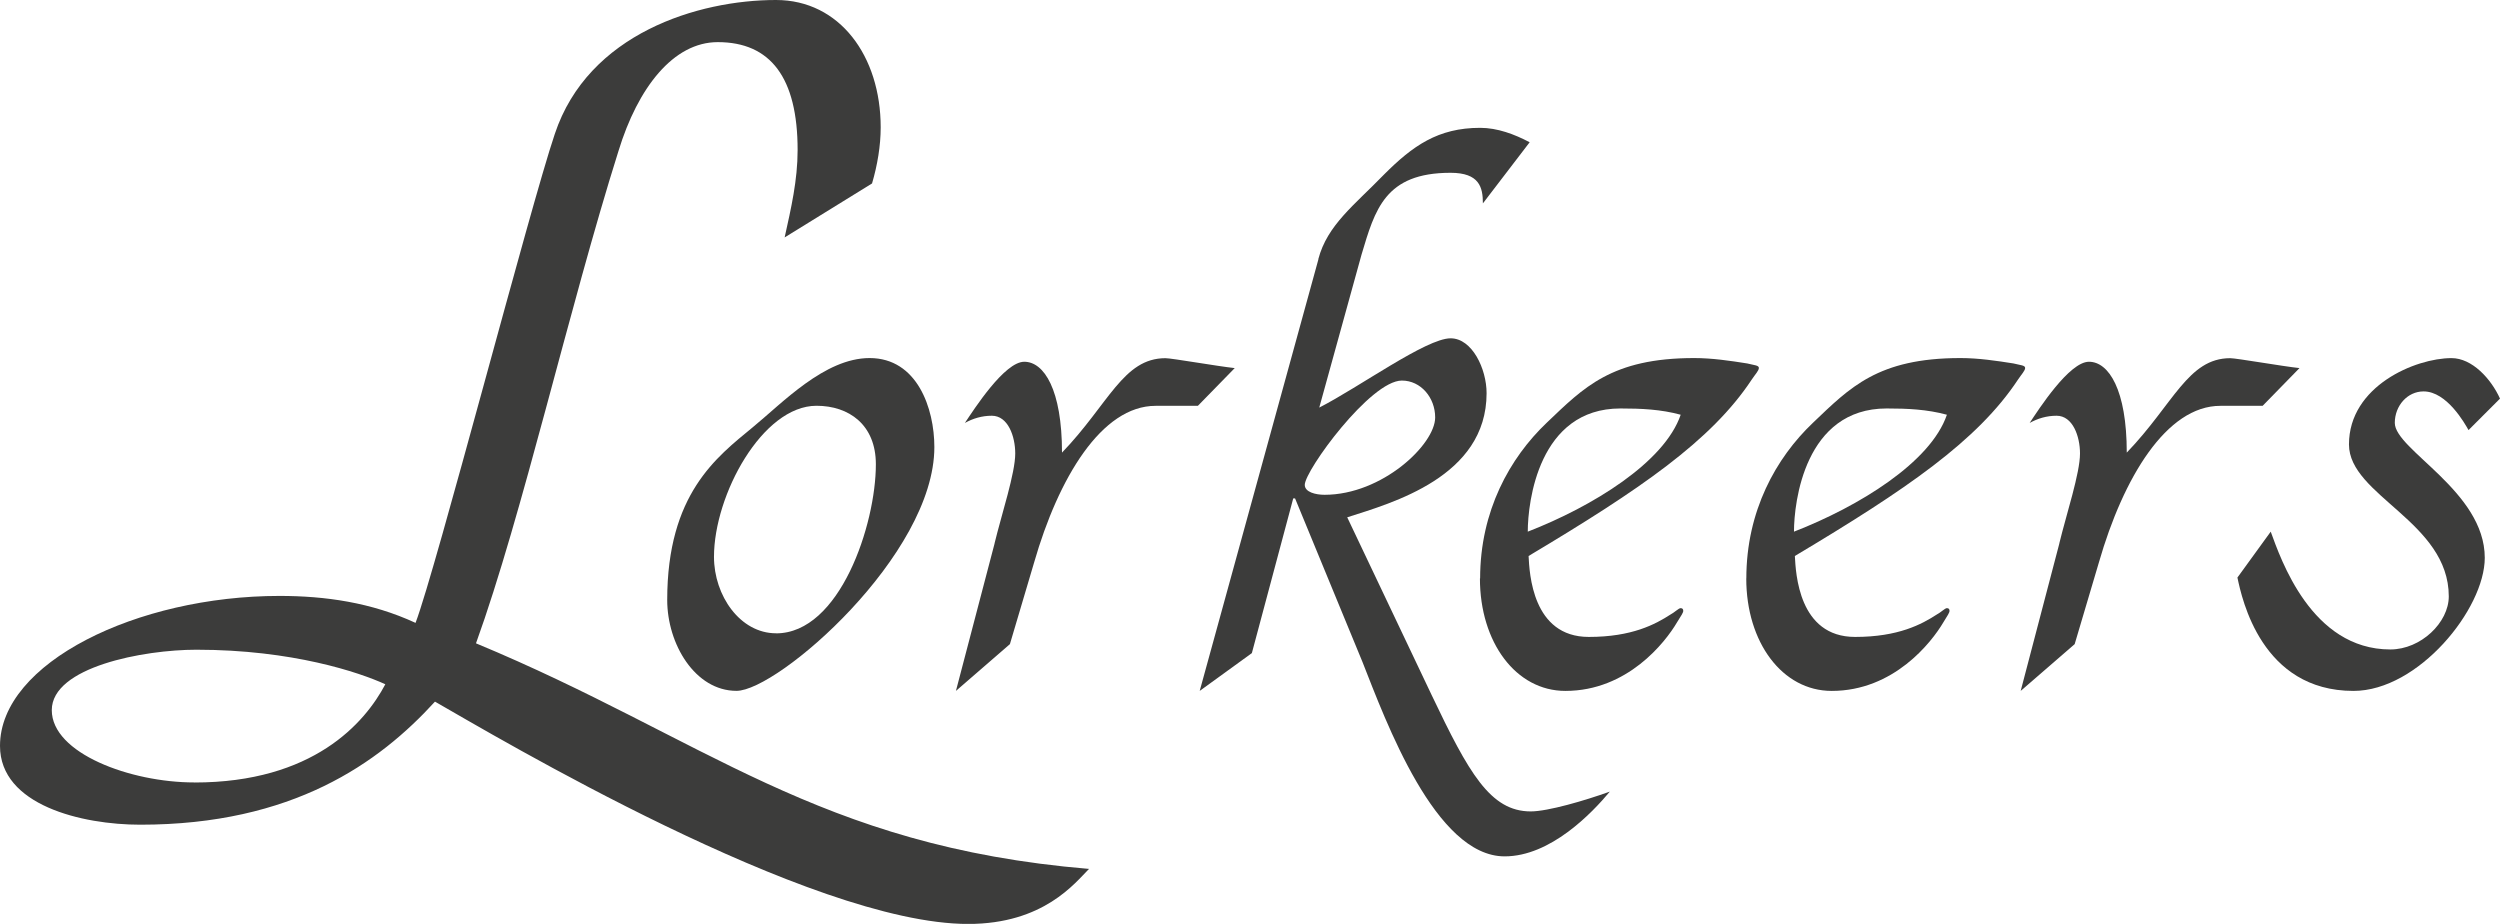
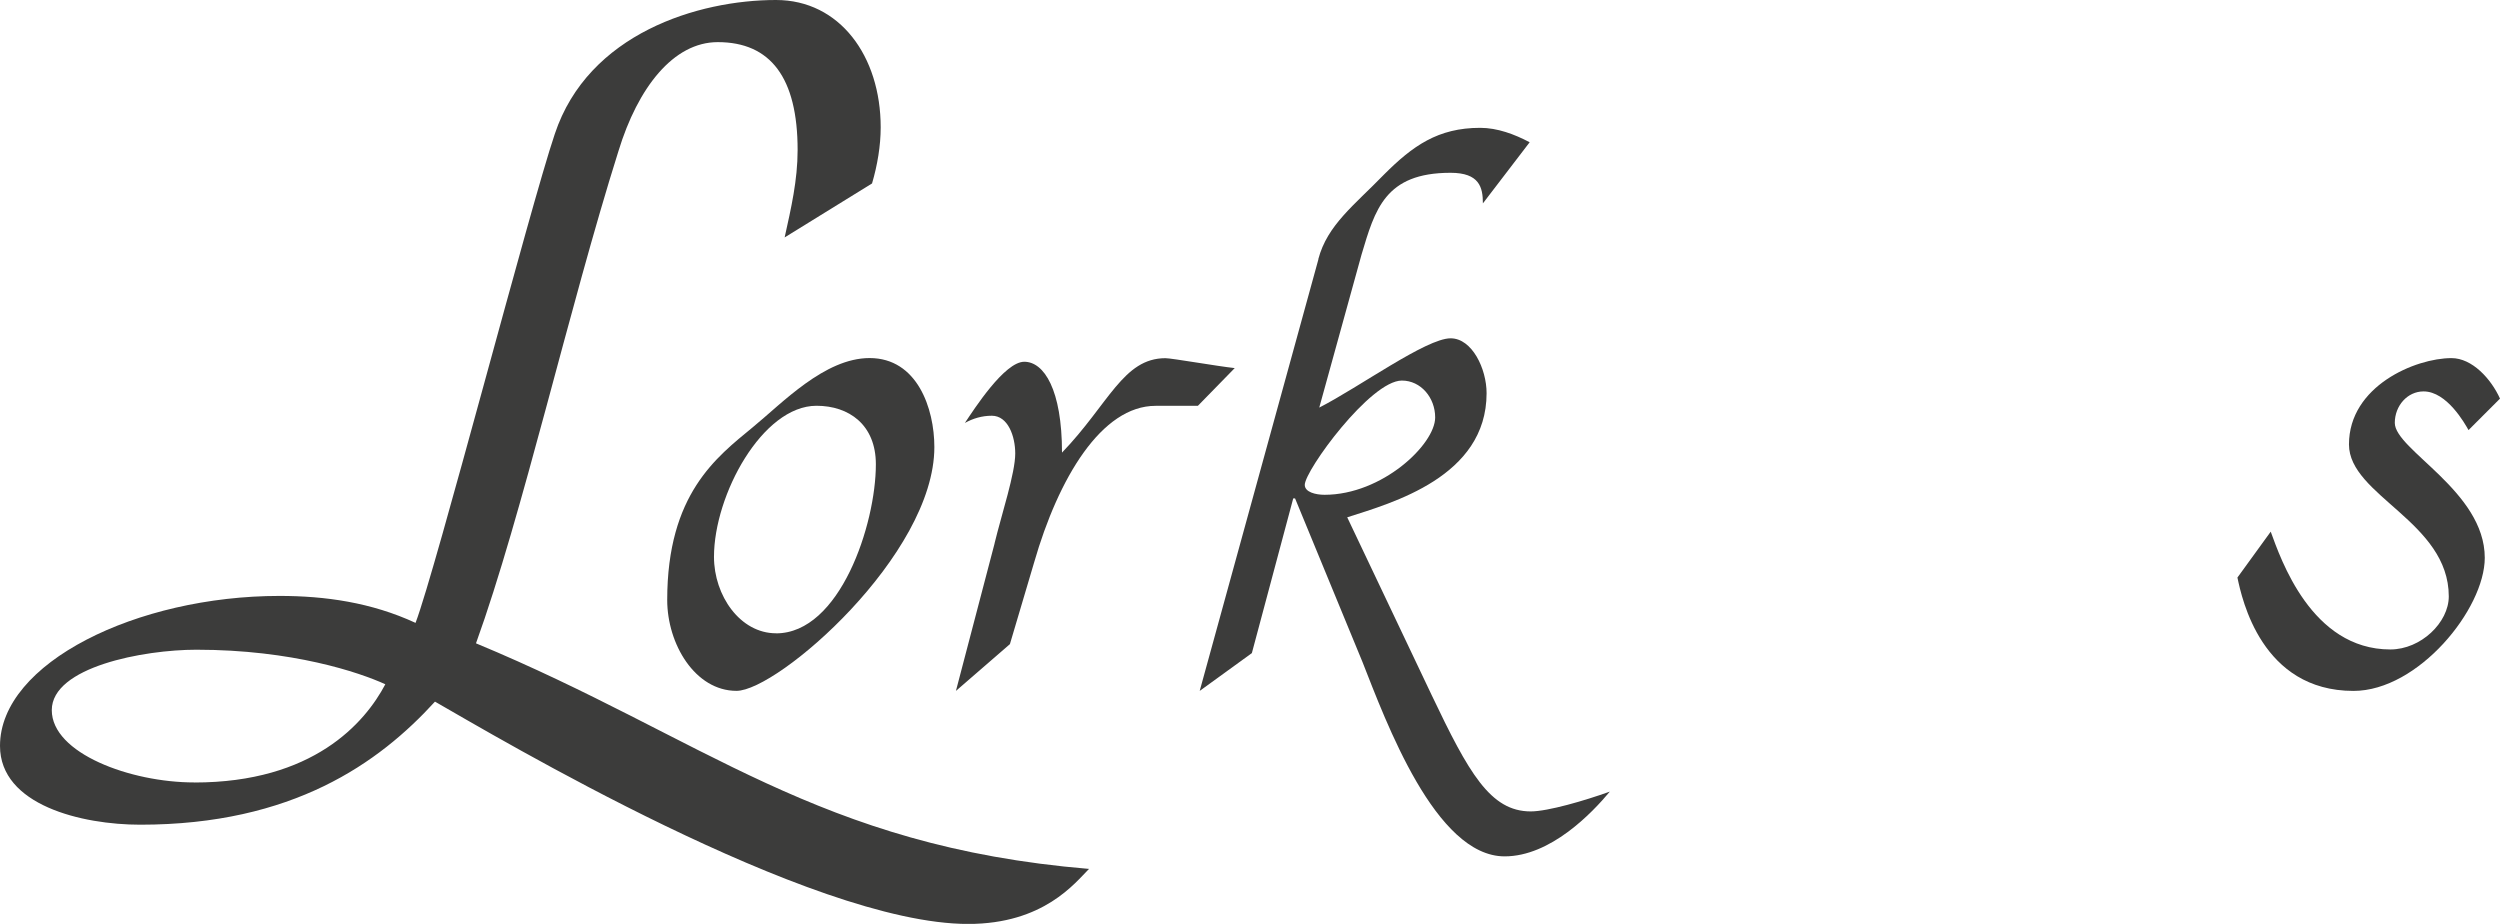
<svg xmlns="http://www.w3.org/2000/svg" id="Layer_1" viewBox="0 0 398.75 147.36">
  <defs>
    <style>.cls-1{fill:#3c3c3b;stroke-width:0px;}</style>
  </defs>
  <path class="cls-1" d="m125.15,37.87c1.03-4.65,2.07-9.12,2.07-13.94,0-11.53-4.3-17.21-12.74-17.21-7.06,0-12.74,7.23-15.84,17.39-7.92,25.13-15.32,58.02-22.72,78.5,36.49,15.15,54.4,32.36,97.78,35.98-2.24,2.24-7.23,8.78-19.28,8.78-25.14,0-75.4-29.95-85.04-35.46-8.95,9.81-22.72,19.63-47,19.63-9.3,0-22.38-3.1-22.38-12.57,0-13.25,21.86-23.92,44.59-23.92,7.23,0,14.63,1.03,21.69,4.3,3.27-8.61,18.25-66.28,22.21-77.98C93.82,5.33,111.38,0,123.77,0c10.16,0,16.7,8.95,16.7,20.31,0,2.93-.52,6.03-1.38,8.95l-13.94,8.61ZM30.99,124.81c18.94,0,27.2-9.47,30.47-15.67-4.13-1.89-14.81-5.51-30.13-5.51-8.43,0-23.07,2.75-23.07,9.64s12.56,11.53,22.72,11.53Z" />
  <path class="cls-1" d="m106.42,95.71c0-16.93,7.89-22.81,13.63-27.55,4.73-3.87,11.48-11.05,18.65-11.05,7.6,0,10.33,8.03,10.33,14.2,0,17.21-24.96,38.88-31.56,38.88s-11.05-7.46-11.05-14.49Zm17.36,5.31c10.18,0,15.92-17.36,15.92-26.97,0-6.31-4.3-9.33-9.47-9.33-8.61,0-16.35,14.2-16.35,24.1,0,6.17,4.16,12.19,9.9,12.19Z" />
  <path class="cls-1" d="m158.63,86.67c1.15-4.73,3.3-11.19,3.3-14.34,0-2.73-1.15-6.02-3.73-6.02-1.58,0-3.01.43-4.3,1.15,1.44-2.15,6.31-9.76,9.47-9.76s6.02,4.45,6.02,14.49c7.46-7.75,9.76-15.06,16.5-15.06,1.01,0,8.32,1.29,11.05,1.58l-5.88,6.02h-6.74c-8.61,0-15.49,11.48-19.37,24.96l-3.87,13.05-8.61,7.46,6.17-23.53Z" />
  <path class="cls-1" d="m210.27,41.34c1.43-5.45,5.74-8.61,10.47-13.49,4.59-4.59,8.61-7.46,15.35-7.46,2.73,0,5.45,1.01,7.89,2.3l-7.46,9.75c0-2.58-.57-4.88-5.16-4.88-10.47,0-12.05,5.88-14.2,13.06l-6.74,24.39c6.45-3.3,17.07-11.05,20.95-11.05,3.44,0,5.74,4.88,5.74,8.75,0,13.34-15.06,17.5-22.23,19.8l13.49,28.4c5.88,12.34,9.32,18.51,15.78,18.51,2.73,0,8.61-1.72,12.62-3.16-2.87,3.44-9.47,10.33-16.78,10.33-11.05,0-18.94-21.52-22.67-30.99l-10.76-26.11h-.29l-6.6,24.68-8.32,6.03,18.94-68.86Zm1,37.58c9.18,0,17.64-8.03,17.64-12.34,0-3.16-2.29-5.88-5.31-5.88-5.02,0-15.49,14.35-15.49,16.64,0,1.15,1.72,1.58,3.16,1.58Z" />
-   <path class="cls-1" d="m236.08,92.26c0-10.76,4.73-19.22,10.61-24.82,5.88-5.6,10.33-10.33,23.53-10.33,2.87,0,5.74.43,8.46.86,1.15.29,1.86.29,1.86.72s-.57,1-1.15,1.87c-6.45,9.75-17.79,17.5-35.58,28.12.14,2.72.58,12.91,9.61,12.91,6.88,0,10.61-2.01,13.05-3.59.57-.29,1.29-1,1.58-1s.43.14.43.43-.29.71-1.01,1.86c-1.86,3.16-7.89,10.91-17.79,10.91-7.89,0-13.63-7.75-13.63-17.93Zm7.6-7.46c10.33-4.02,21.8-11.05,24.39-18.65-3.15-.86-6.31-1-9.61-1-13.05,0-14.78,14.92-14.78,19.65Z" />
-   <path class="cls-1" d="m278.54,92.26c0-10.76,4.73-19.22,10.62-24.82,5.88-5.6,10.33-10.33,23.53-10.33,2.87,0,5.74.43,8.46.86,1.15.29,1.86.29,1.86.72s-.57,1-1.15,1.87c-6.45,9.75-17.79,17.5-35.58,28.12.15,2.72.58,12.91,9.61,12.91,6.89,0,10.62-2.01,13.05-3.59.58-.29,1.29-1,1.58-1s.43.14.43.43-.29.71-1,1.86c-1.87,3.16-7.89,10.91-17.79,10.91-7.89,0-13.63-7.75-13.63-17.93Zm7.6-7.46c10.33-4.02,21.81-11.05,24.39-18.65-3.16-.86-6.31-1-9.61-1-13.05,0-14.78,14.92-14.78,19.65Z" />
-   <path class="cls-1" d="m328.46,86.67c1.15-4.73,3.3-11.19,3.3-14.34,0-2.73-1.15-6.02-3.73-6.02-1.58,0-3.01.43-4.3,1.15,1.43-2.15,6.31-9.76,9.46-9.76s6.03,4.45,6.03,14.49c7.46-7.75,9.76-15.06,16.5-15.06,1,0,8.32,1.29,11.05,1.58l-5.88,6.02h-6.74c-8.61,0-15.49,11.48-19.37,24.96l-3.87,13.05-8.61,7.46,6.17-23.53Z" />
  <path class="cls-1" d="m393.73,68.6c-.57-1.01-3.44-6.17-7.17-6.17-2.58,0-4.59,2.29-4.59,5.02,0,4.3,14.35,10.9,14.35,21.52,0,8.18-10.62,21.23-20.94,21.23-14.64,0-17.79-14.64-18.51-18.08l5.31-7.32c1.58,4.3,6.46,18.79,19.08,18.79,4.88,0,9.32-4.31,9.32-8.46,0-11.91-15.92-16.07-15.92-24.24,0-9.32,10.62-13.77,16.35-13.77,3.3,0,6.31,3.3,7.74,6.46l-5.02,5.02Z" />
</svg>